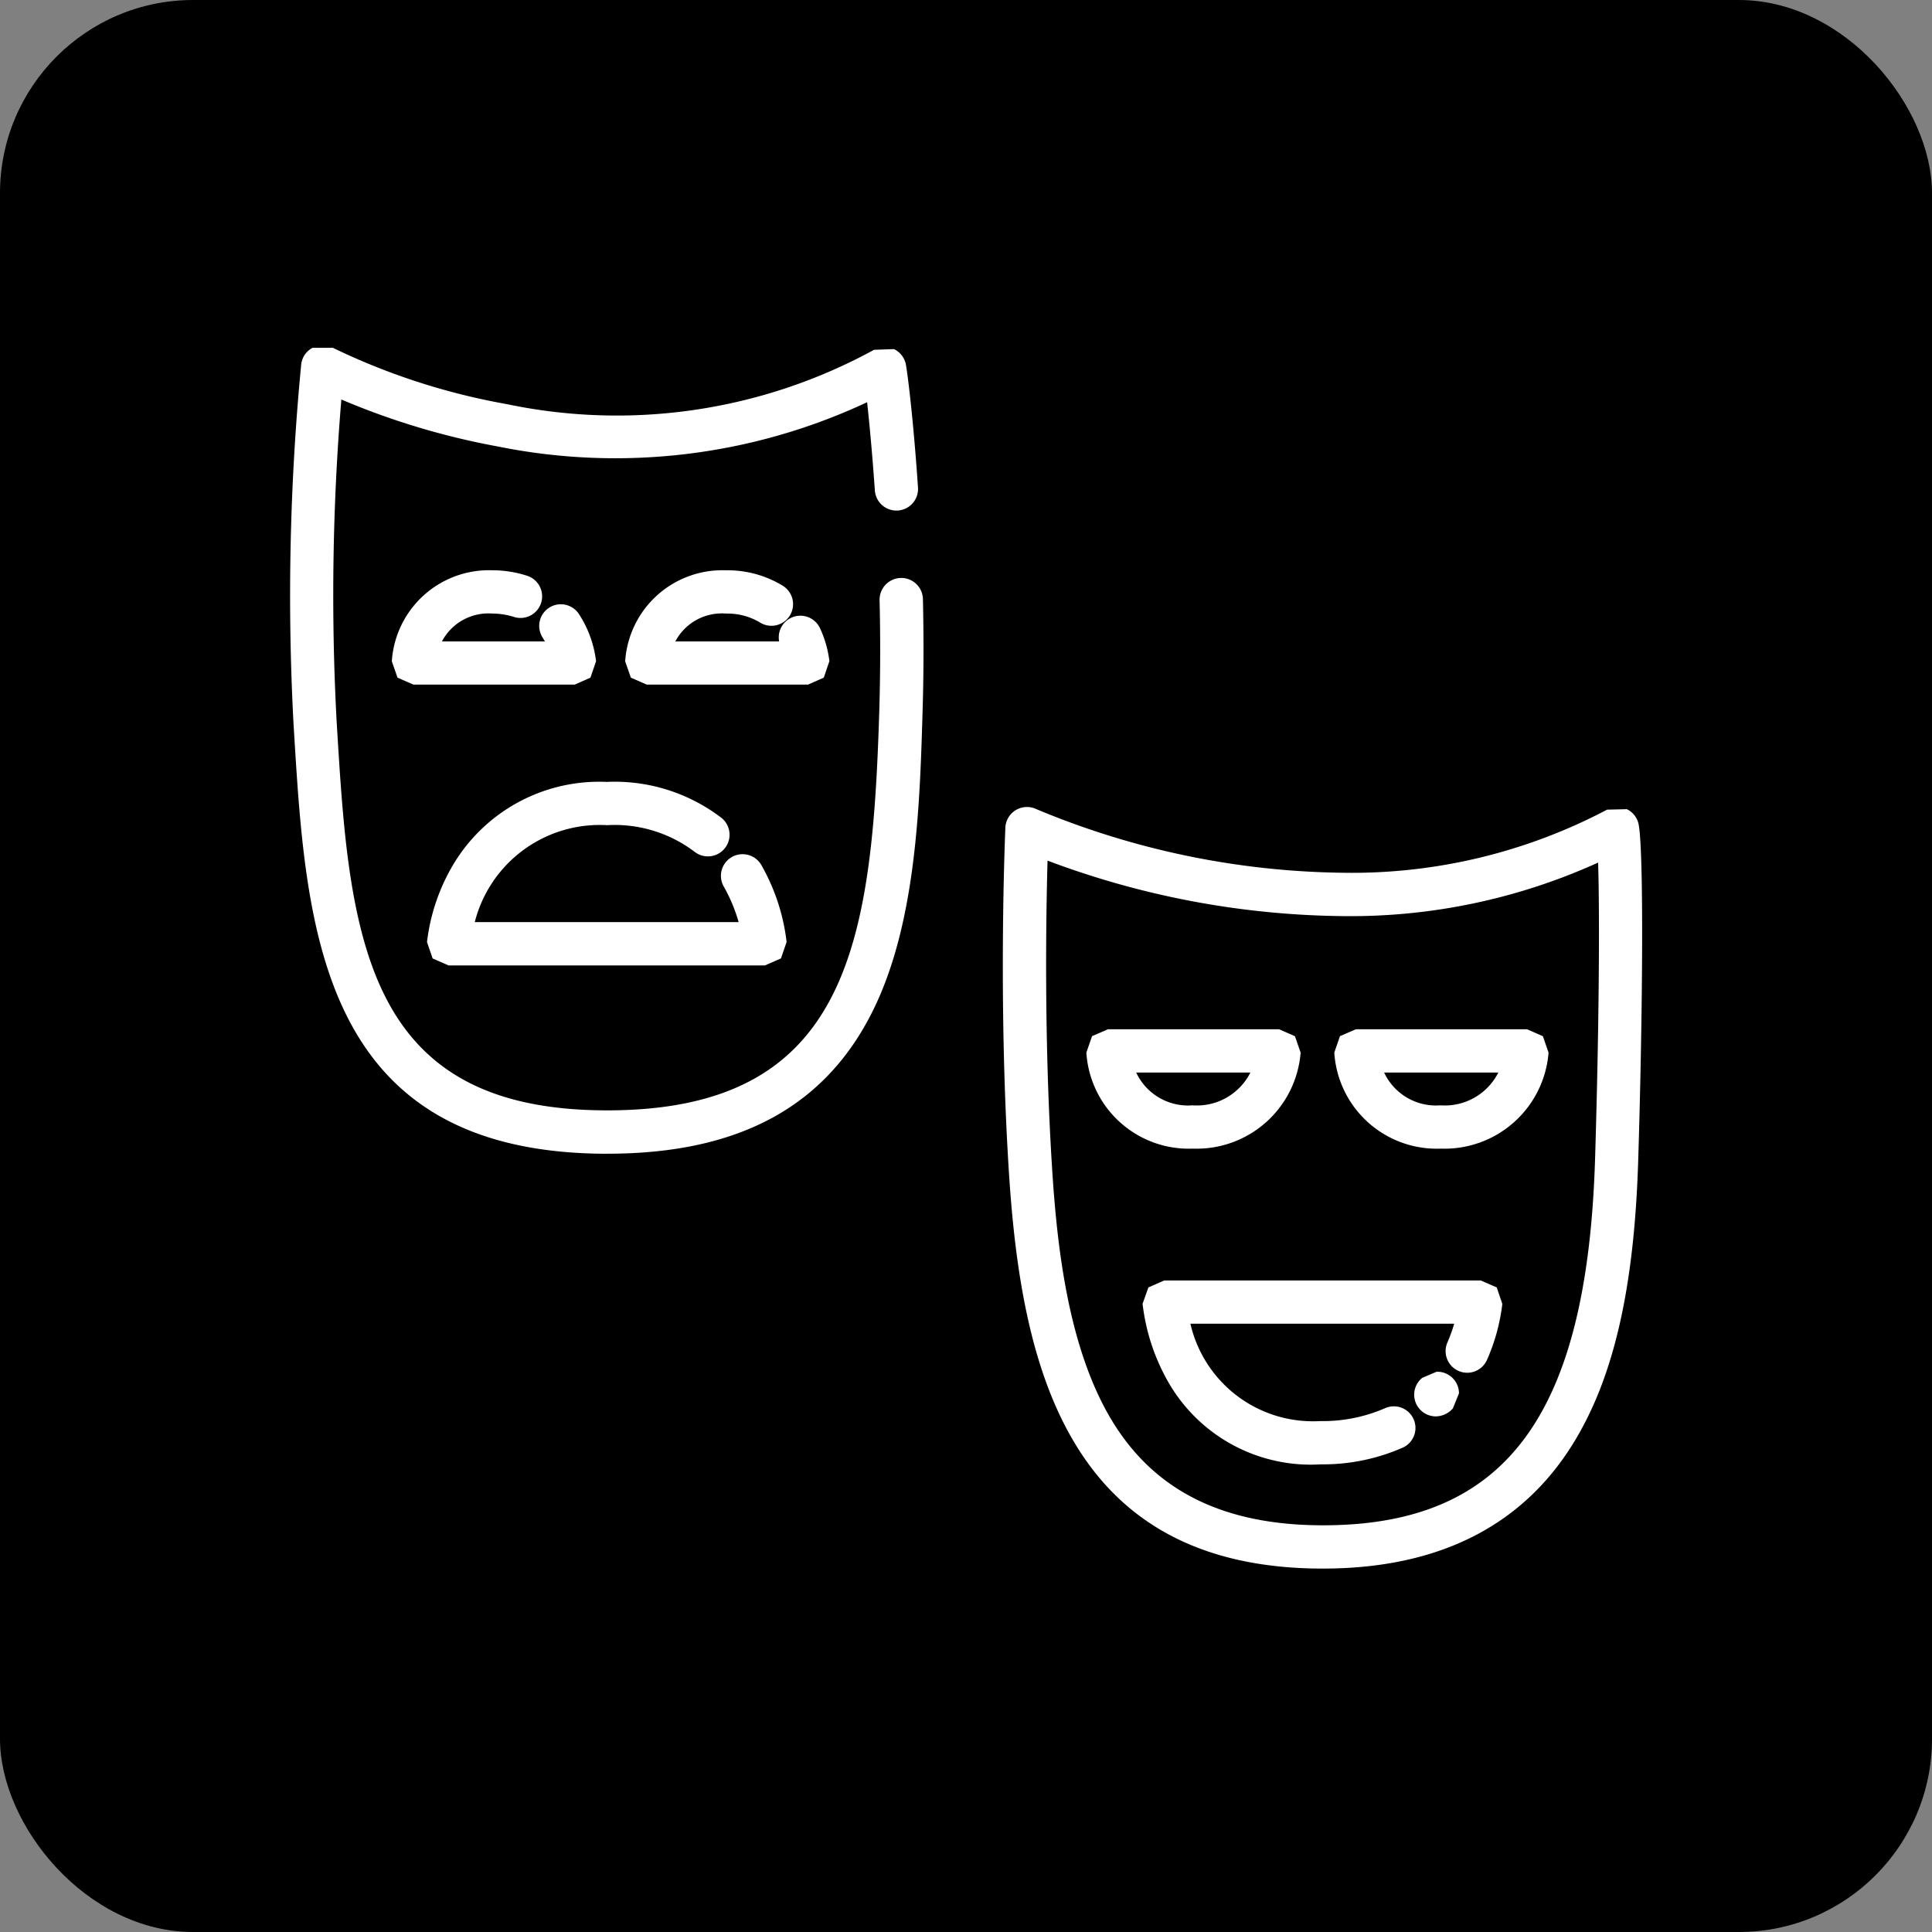
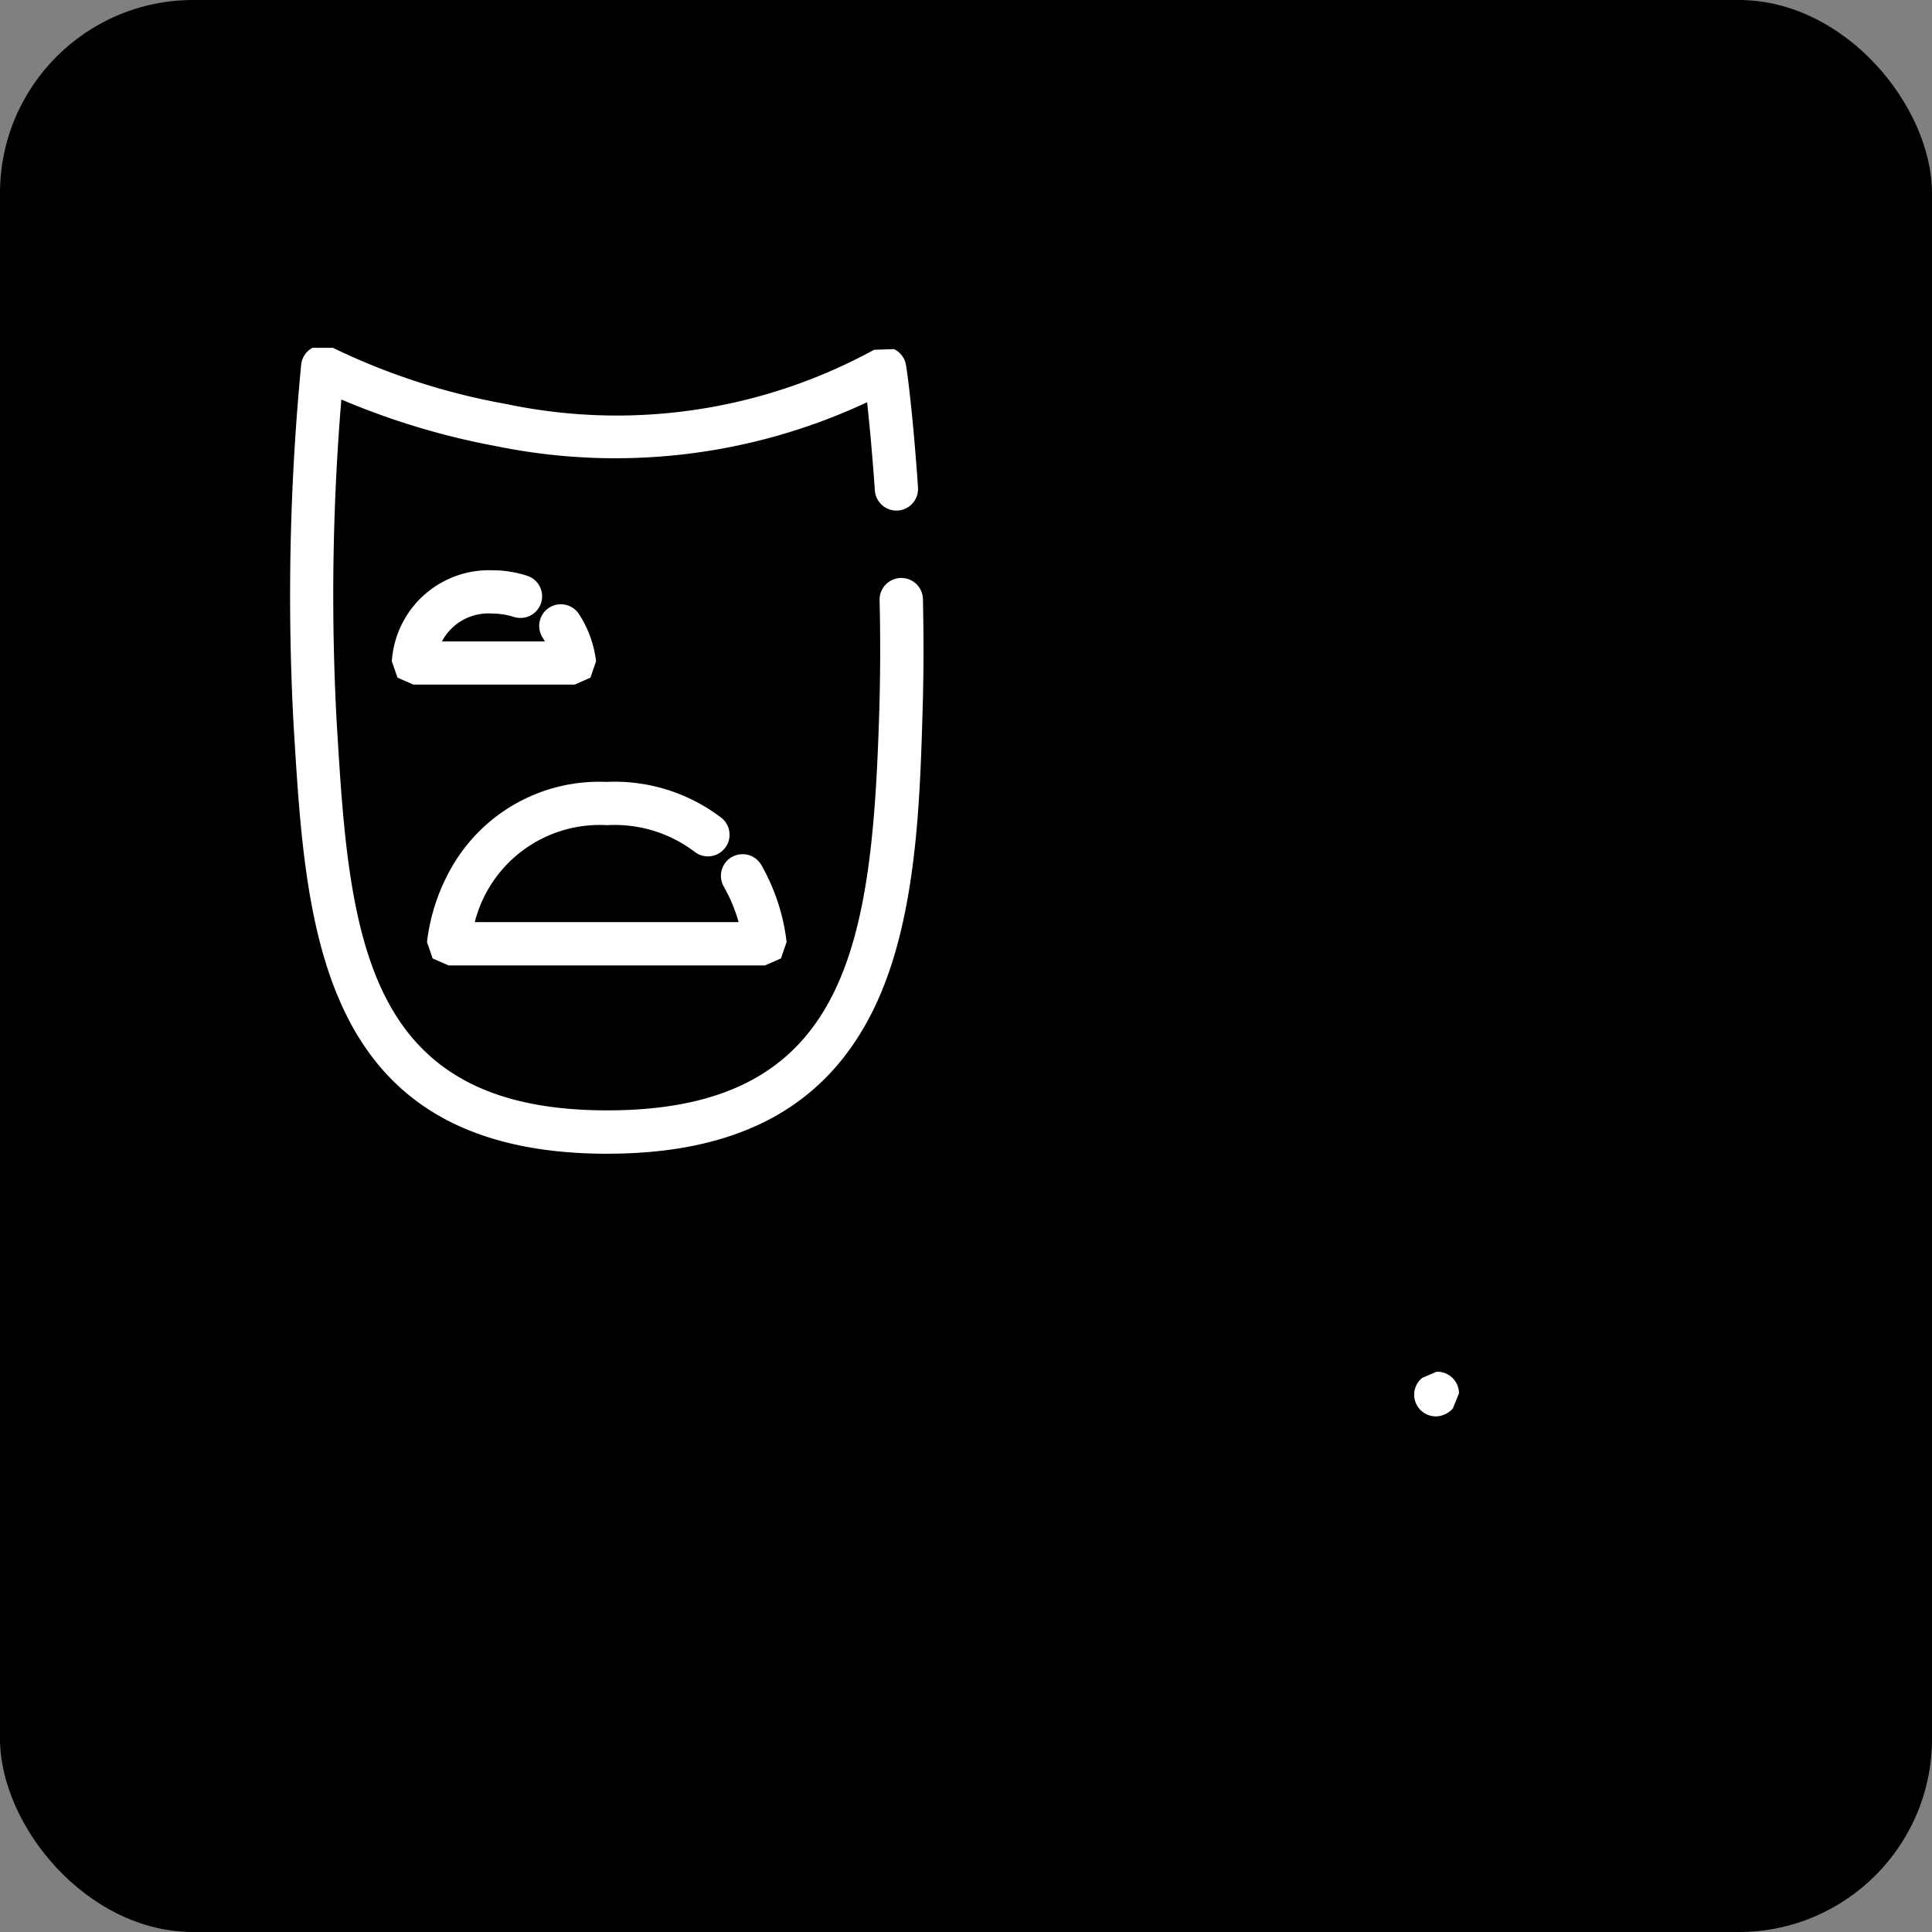
<svg xmlns="http://www.w3.org/2000/svg" width="100" height="100" viewBox="0 0 100 100">
  <rect x="0" y="0" width="100" height="100" fill="#808080" stroke="none" />
  <g id="Grupo_67" data-name="Grupo 67" transform="translate(-260 -356)">
    <g id="Grupo_56" data-name="Grupo 56" transform="translate(0 124)">
      <g id="Grupo_5" data-name="Grupo 5" transform="translate(127 136)">
        <rect id="Rectángulo_6" data-name="Rectángulo 6" width="100" height="100" rx="10" transform="translate(133 96)" />
      </g>
    </g>
    <g id="Grupo_59" data-name="Grupo 59" transform="translate(14.654 701.136)">
      <path id="Trazado_114" data-name="Trazado 114" d="M65.97,100.215c6.89,0,11.425-2.5,13.865-7.657,2.131-4.5,2.311-10.5,2.452-15.318.055-1.821.059-3.748.016-5.726a1.12,1.12,0,0,0-1.12-1.1h-.024a1.126,1.126,0,0,0-1.1,1.148c.047,1.939.039,3.823-.012,5.609-.364,12.181-1.586,20.8-14.081,20.8-5.816,0-9.474-1.876-11.5-5.9-1.864-3.693-2.178-8.824-2.483-13.787l-.032-.536A122.571,122.571,0,0,1,52.2,61.177a38.288,38.288,0,0,0,8.08,2.428,30.709,30.709,0,0,0,19.133-2.287c.121,1.089.266,2.652.4,4.536a1.119,1.119,0,1,0,2.232-.153c-.215-3.18-.493-5.554-.619-6.306a1.121,1.121,0,0,0-.619-.826l-1.034.035a27.744,27.744,0,0,1-19.011,2.812,34.471,34.471,0,0,1-9-2.914l-1.053,0a1.109,1.109,0,0,0-.588.869,124.938,124.938,0,0,0-.4,18.518l.032.536c.627,10.215,1.335,21.792,16.223,21.792" transform="translate(210.814 -385.635)" fill="#fff" />
-       <path id="Trazado_115" data-name="Trazado 115" d="M149.08,123.9a44.56,44.56,0,0,0,15.306,2.871A31,31,0,0,0,177.574,124c.086,2.745.051,8.523-.157,15.33-.411,13.3-4.622,18.972-14.081,18.972-5.139,0-8.711-1.77-10.92-5.409-2.248-3.709-2.839-8.9-3.1-13.011-.423-6.623-.321-13.086-.239-15.988m14.257,36.648c6.075,0,10.5-2.283,13.136-6.787,1.974-3.365,2.984-7.927,3.18-14.358.227-7.3.3-15.788.027-17.343a1.111,1.111,0,0,0-.615-.818l-1.022.024a28.315,28.315,0,0,1-13.657,3.267,42.343,42.343,0,0,1-15.9-3.3,1.12,1.12,0,0,0-1.59.963c0,.09-.392,8.809.184,17.833.646,10.148,3.082,20.52,16.254,20.52" transform="translate(150.49 -424.489)" fill="#fff" />
-       <path id="Trazado_116" data-name="Trazado 116" d="M174.975,195.188h.153a10.256,10.256,0,0,0,4.183-.881,1.119,1.119,0,0,0-.936-2.032,8.07,8.07,0,0,1-3.274.674h-.121a6.506,6.506,0,0,1-6.694-5.041h13.654a8.327,8.327,0,0,1-.356.983,1.119,1.119,0,0,0,2.052.893,10.1,10.1,0,0,0,.795-2.9l-.29-.854-.826-.36H166.929l-.818.36-.3.846a10.607,10.607,0,0,0,1.394,4.163,8.5,8.5,0,0,0,7.767,4.152" transform="translate(138.675 -464.529)" fill="#fff" />
      <path id="Trazado_117" data-name="Trazado 117" d="M203.251,198.442l-.247.368Zm.709,1.986a1.2,1.2,0,0,0,.881-.411l.317-.779v-.043A1.122,1.122,0,0,0,204,198.117l-.744.317a1.122,1.122,0,0,0,.7,1.994" transform="translate(115.704 -472.252)" fill="#fff" />
      <path id="Trazado_118" data-name="Trazado 118" d="M85.738,127.188l.823-.36.294-.85a10.5,10.5,0,0,0-1.308-3.983,1.12,1.12,0,0,0-1.943,1.116,8.362,8.362,0,0,1,.768,1.837H70.714a6.675,6.675,0,0,1,6.854-5.017,6.845,6.845,0,0,1,4.531,1.383,1.12,1.12,0,0,0,1.406-1.743,9.089,9.089,0,0,0-5.965-1.88,8.8,8.8,0,0,0-7.892,4.2,10.152,10.152,0,0,0-1.406,4.089l.29.85.826.36H85.738Z" transform="translate(199.206 -422.356)" fill="#fff" />
-       <path id="Trazado_119" data-name="Trazado 119" d="M194.535,153.661h5.91a3.1,3.1,0,0,1-2.961,1.7h-.063a2.962,2.962,0,0,1-2.887-1.7m2.887,3.94h.09a5.4,5.4,0,0,0,5.534-4.97l-.294-.85-.823-.36h-8.856l-.823.356-.294.85a5.311,5.311,0,0,0,5.464,4.974" transform="translate(122.454 -443.283)" fill="#fff" />
-       <path id="Trazado_120" data-name="Trazado 120" d="M160.727,153.661h5.91a3.1,3.1,0,0,1-2.961,1.7h-.063a2.962,2.962,0,0,1-2.887-1.7m2.887,3.94h.09a5.4,5.4,0,0,0,5.534-4.97l-.294-.85-.823-.36h-8.856l-.823.356-.294.85a5.311,5.311,0,0,0,5.464,4.974" transform="translate(143.429 -443.283)" fill="#fff" />
-       <path id="Trazado_121" data-name="Trazado 121" d="M104.719,94.764l.826-.364.29-.854a5.607,5.607,0,0,0-.478-1.688,1.12,1.12,0,0,0-2.123.666H97.861a2.723,2.723,0,0,1,2.616-1.441l.059,0a3.28,3.28,0,0,1,1.7.458,1.119,1.119,0,1,0,1.164-1.911,5.476,5.476,0,0,0-2.844-.787h-.086a5.041,5.041,0,0,0-5.205,4.712l.294.846.823.36h8.335Z" transform="translate(182.44 -404.461)" fill="#fff" />
      <path id="Trazado_122" data-name="Trazado 122" d="M72.9,94.764l.826-.364.29-.85a5.726,5.726,0,0,0-.885-2.44,1.119,1.119,0,1,0-1.876,1.222l.114.192H66.038a2.723,2.723,0,0,1,2.616-1.441l.059,0a3.764,3.764,0,0,1,1.069.18,1.119,1.119,0,1,0,.646-2.143,5.909,5.909,0,0,0-1.692-.278H68.65a5.041,5.041,0,0,0-5.205,4.712l.294.846.823.36H72.9Z" transform="translate(202.182 -404.461)" fill="#fff" />
    </g>
  </g>
</svg>